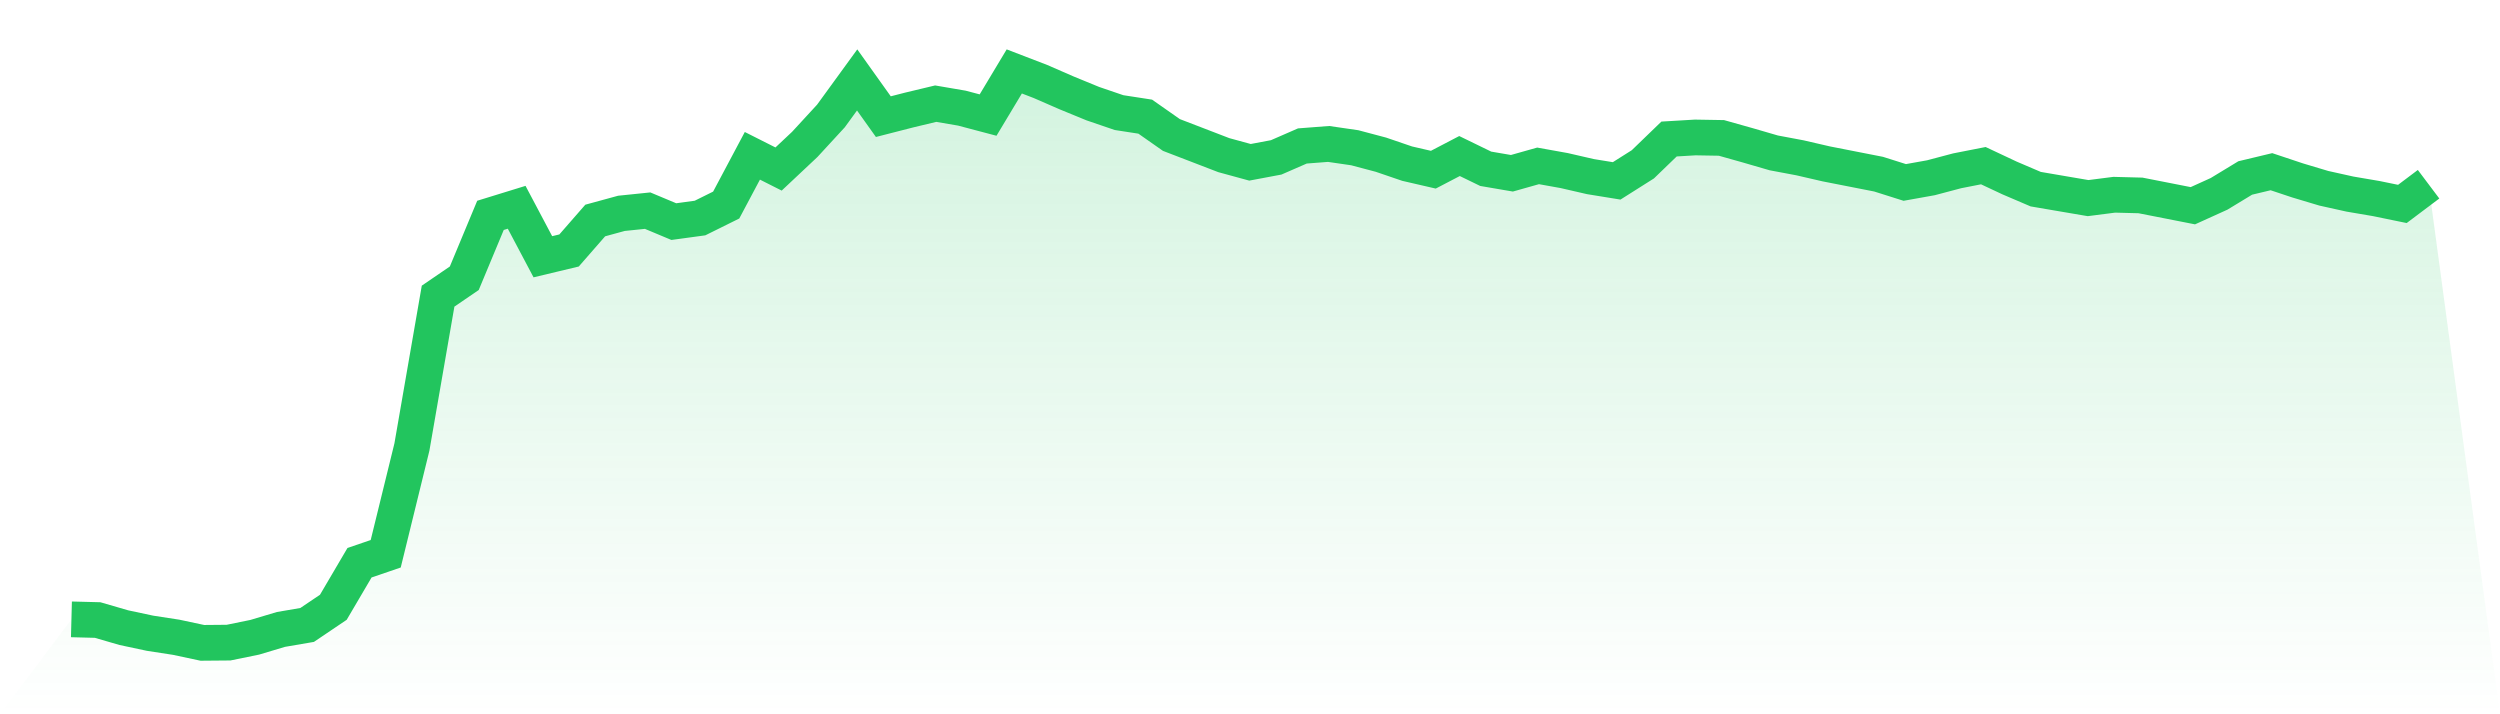
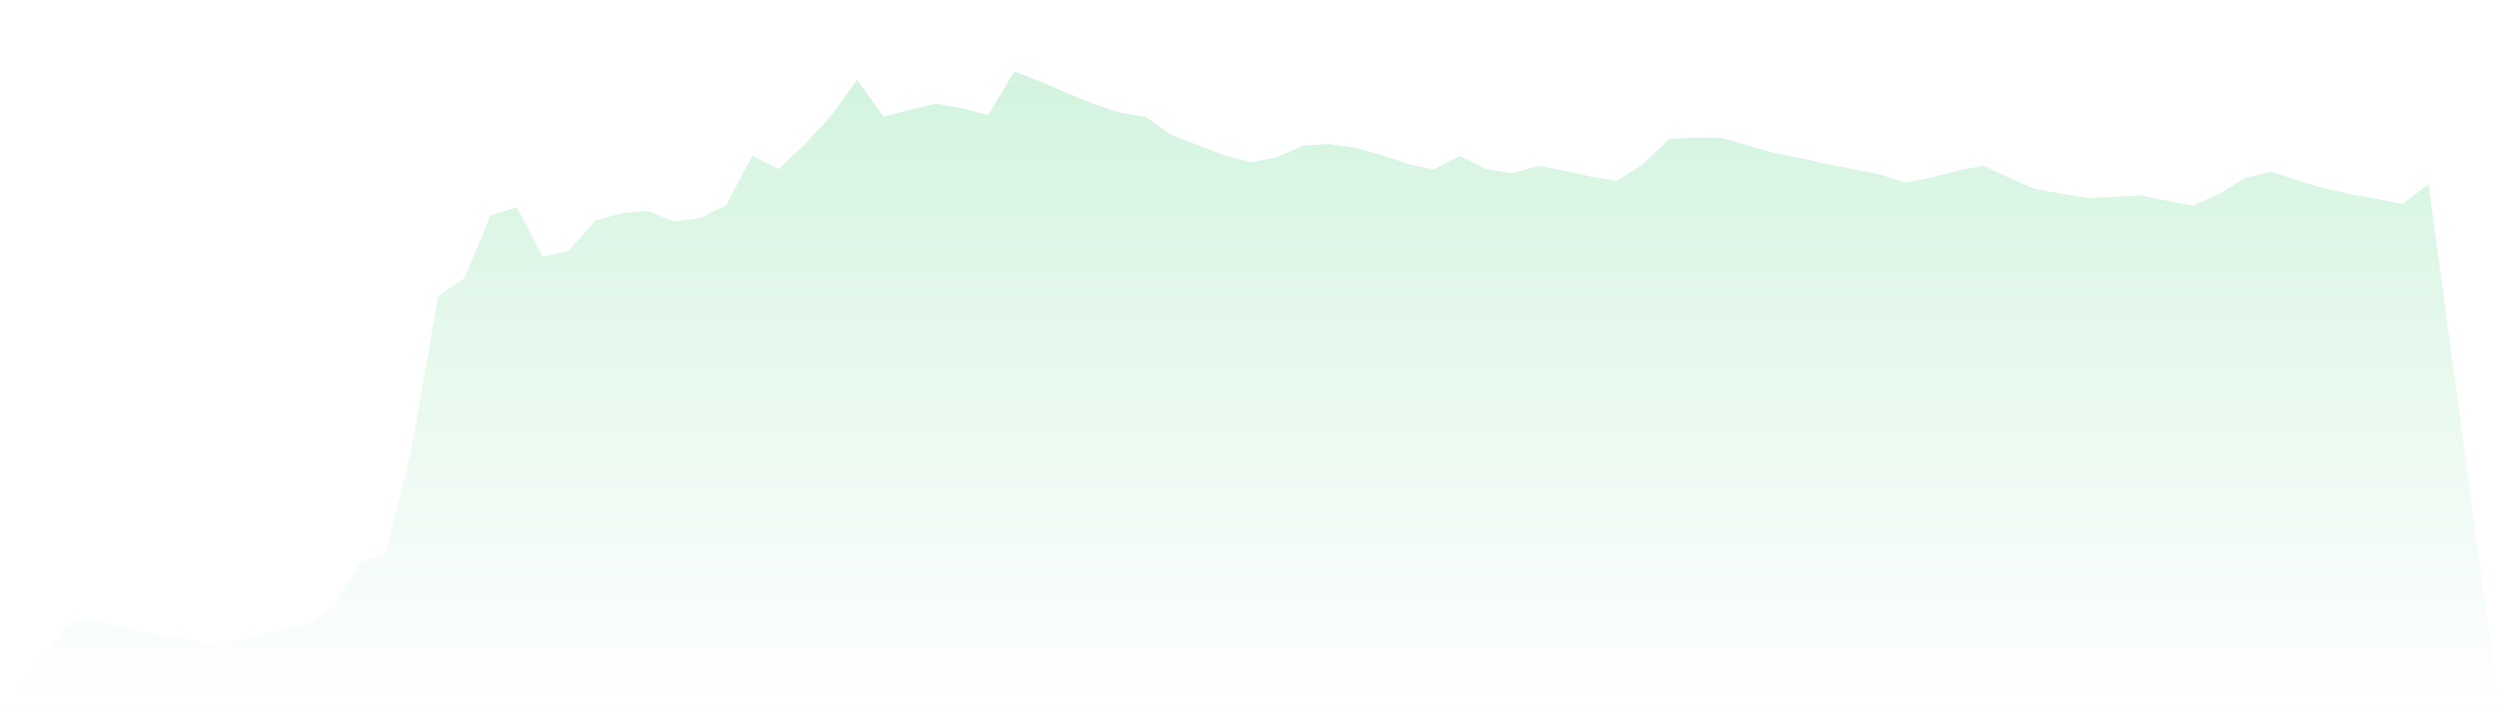
<svg xmlns="http://www.w3.org/2000/svg" viewBox="0 0 140 40">
  <defs>
    <linearGradient id="gradient" x1="0" x2="0" y1="0" y2="1">
      <stop offset="0%" stop-color="#22c55e" stop-opacity="0.2" />
      <stop offset="100%" stop-color="#22c55e" stop-opacity="0" />
    </linearGradient>
  </defs>
-   <path d="M4,34.684 L4,34.684 L5.467,34.722 L6.933,35.148 L8.4,35.461 L9.867,35.687 L11.333,36 L12.8,35.987 L14.267,35.687 L15.733,35.248 L17.2,34.997 L18.667,34.007 L20.133,31.513 L21.6,31.011 L23.067,25.033 L24.533,16.584 L26,15.582 L27.467,12.06 L28.933,11.608 L30.4,14.378 L31.867,14.027 L33.333,12.348 L34.8,11.947 L36.267,11.796 L37.733,12.41 L39.2,12.21 L40.667,11.483 L42.133,8.725 L43.6,9.465 L45.067,8.086 L46.533,6.494 L48,4.476 L49.467,6.532 L50.933,6.156 L52.4,5.805 L53.867,6.056 L55.333,6.444 L56.8,4 L58.267,4.564 L59.733,5.203 L61.2,5.805 L62.667,6.306 L64.133,6.532 L65.6,7.56 L67.067,8.124 L68.533,8.688 L70,9.089 L71.467,8.813 L72.933,8.174 L74.4,8.061 L75.867,8.274 L77.333,8.663 L78.8,9.164 L80.267,9.503 L81.733,8.738 L83.2,9.452 L84.667,9.703 L86.133,9.289 L87.6,9.553 L89.067,9.891 L90.533,10.129 L92,9.202 L93.467,7.785 L94.933,7.698 L96.4,7.723 L97.867,8.136 L99.333,8.562 L100.8,8.838 L102.267,9.177 L103.733,9.465 L105.2,9.753 L106.667,10.217 L108.133,9.954 L109.6,9.565 L111.067,9.277 L112.533,9.966 L114,10.593 L115.467,10.844 L116.933,11.094 L118.4,10.906 L119.867,10.944 L121.333,11.232 L122.8,11.521 L124.267,10.856 L125.733,9.966 L127.2,9.615 L128.667,10.104 L130.133,10.543 L131.6,10.869 L133.067,11.119 L134.533,11.42 L136,10.317 L140,40 L0,40 z" fill="url(#gradient)" />
-   <path d="M4,34.684 L4,34.684 L5.467,34.722 L6.933,35.148 L8.4,35.461 L9.867,35.687 L11.333,36 L12.8,35.987 L14.267,35.687 L15.733,35.248 L17.2,34.997 L18.667,34.007 L20.133,31.513 L21.6,31.011 L23.067,25.033 L24.533,16.584 L26,15.582 L27.467,12.06 L28.933,11.608 L30.4,14.378 L31.867,14.027 L33.333,12.348 L34.8,11.947 L36.267,11.796 L37.733,12.41 L39.2,12.21 L40.667,11.483 L42.133,8.725 L43.6,9.465 L45.067,8.086 L46.533,6.494 L48,4.476 L49.467,6.532 L50.933,6.156 L52.4,5.805 L53.867,6.056 L55.333,6.444 L56.8,4 L58.267,4.564 L59.733,5.203 L61.2,5.805 L62.667,6.306 L64.133,6.532 L65.6,7.56 L67.067,8.124 L68.533,8.688 L70,9.089 L71.467,8.813 L72.933,8.174 L74.4,8.061 L75.867,8.274 L77.333,8.663 L78.8,9.164 L80.267,9.503 L81.733,8.738 L83.2,9.452 L84.667,9.703 L86.133,9.289 L87.6,9.553 L89.067,9.891 L90.533,10.129 L92,9.202 L93.467,7.785 L94.933,7.698 L96.4,7.723 L97.867,8.136 L99.333,8.562 L100.8,8.838 L102.267,9.177 L103.733,9.465 L105.2,9.753 L106.667,10.217 L108.133,9.954 L109.6,9.565 L111.067,9.277 L112.533,9.966 L114,10.593 L115.467,10.844 L116.933,11.094 L118.4,10.906 L119.867,10.944 L121.333,11.232 L122.8,11.521 L124.267,10.856 L125.733,9.966 L127.2,9.615 L128.667,10.104 L130.133,10.543 L131.6,10.869 L133.067,11.119 L134.533,11.42 L136,10.317" fill="none" stroke="#22c55e" stroke-width="2" />
+   <path d="M4,34.684 L4,34.684 L5.467,34.722 L6.933,35.148 L8.4,35.461 L9.867,35.687 L11.333,36 L12.8,35.987 L14.267,35.687 L15.733,35.248 L17.2,34.997 L18.667,34.007 L20.133,31.513 L21.6,31.011 L23.067,25.033 L24.533,16.584 L26,15.582 L27.467,12.06 L28.933,11.608 L30.4,14.378 L31.867,14.027 L33.333,12.348 L34.8,11.947 L36.267,11.796 L37.733,12.41 L39.2,12.21 L40.667,11.483 L42.133,8.725 L43.6,9.465 L45.067,8.086 L46.533,6.494 L48,4.476 L49.467,6.532 L50.933,6.156 L52.4,5.805 L53.867,6.056 L55.333,6.444 L56.8,4 L58.267,4.564 L59.733,5.203 L61.2,5.805 L62.667,6.306 L64.133,6.532 L65.6,7.56 L67.067,8.124 L68.533,8.688 L70,9.089 L71.467,8.813 L72.933,8.174 L74.4,8.061 L75.867,8.274 L77.333,8.663 L78.8,9.164 L80.267,9.503 L81.733,8.738 L83.2,9.452 L84.667,9.703 L86.133,9.289 L87.6,9.553 L89.067,9.891 L90.533,10.129 L92,9.202 L93.467,7.785 L94.933,7.698 L96.4,7.723 L97.867,8.136 L99.333,8.562 L100.8,8.838 L102.267,9.177 L103.733,9.465 L105.2,9.753 L106.667,10.217 L108.133,9.954 L109.6,9.565 L111.067,9.277 L112.533,9.966 L114,10.593 L115.467,10.844 L116.933,11.094 L119.867,10.944 L121.333,11.232 L122.8,11.521 L124.267,10.856 L125.733,9.966 L127.2,9.615 L128.667,10.104 L130.133,10.543 L131.6,10.869 L133.067,11.119 L134.533,11.42 L136,10.317 L140,40 L0,40 z" fill="url(#gradient)" />
</svg>